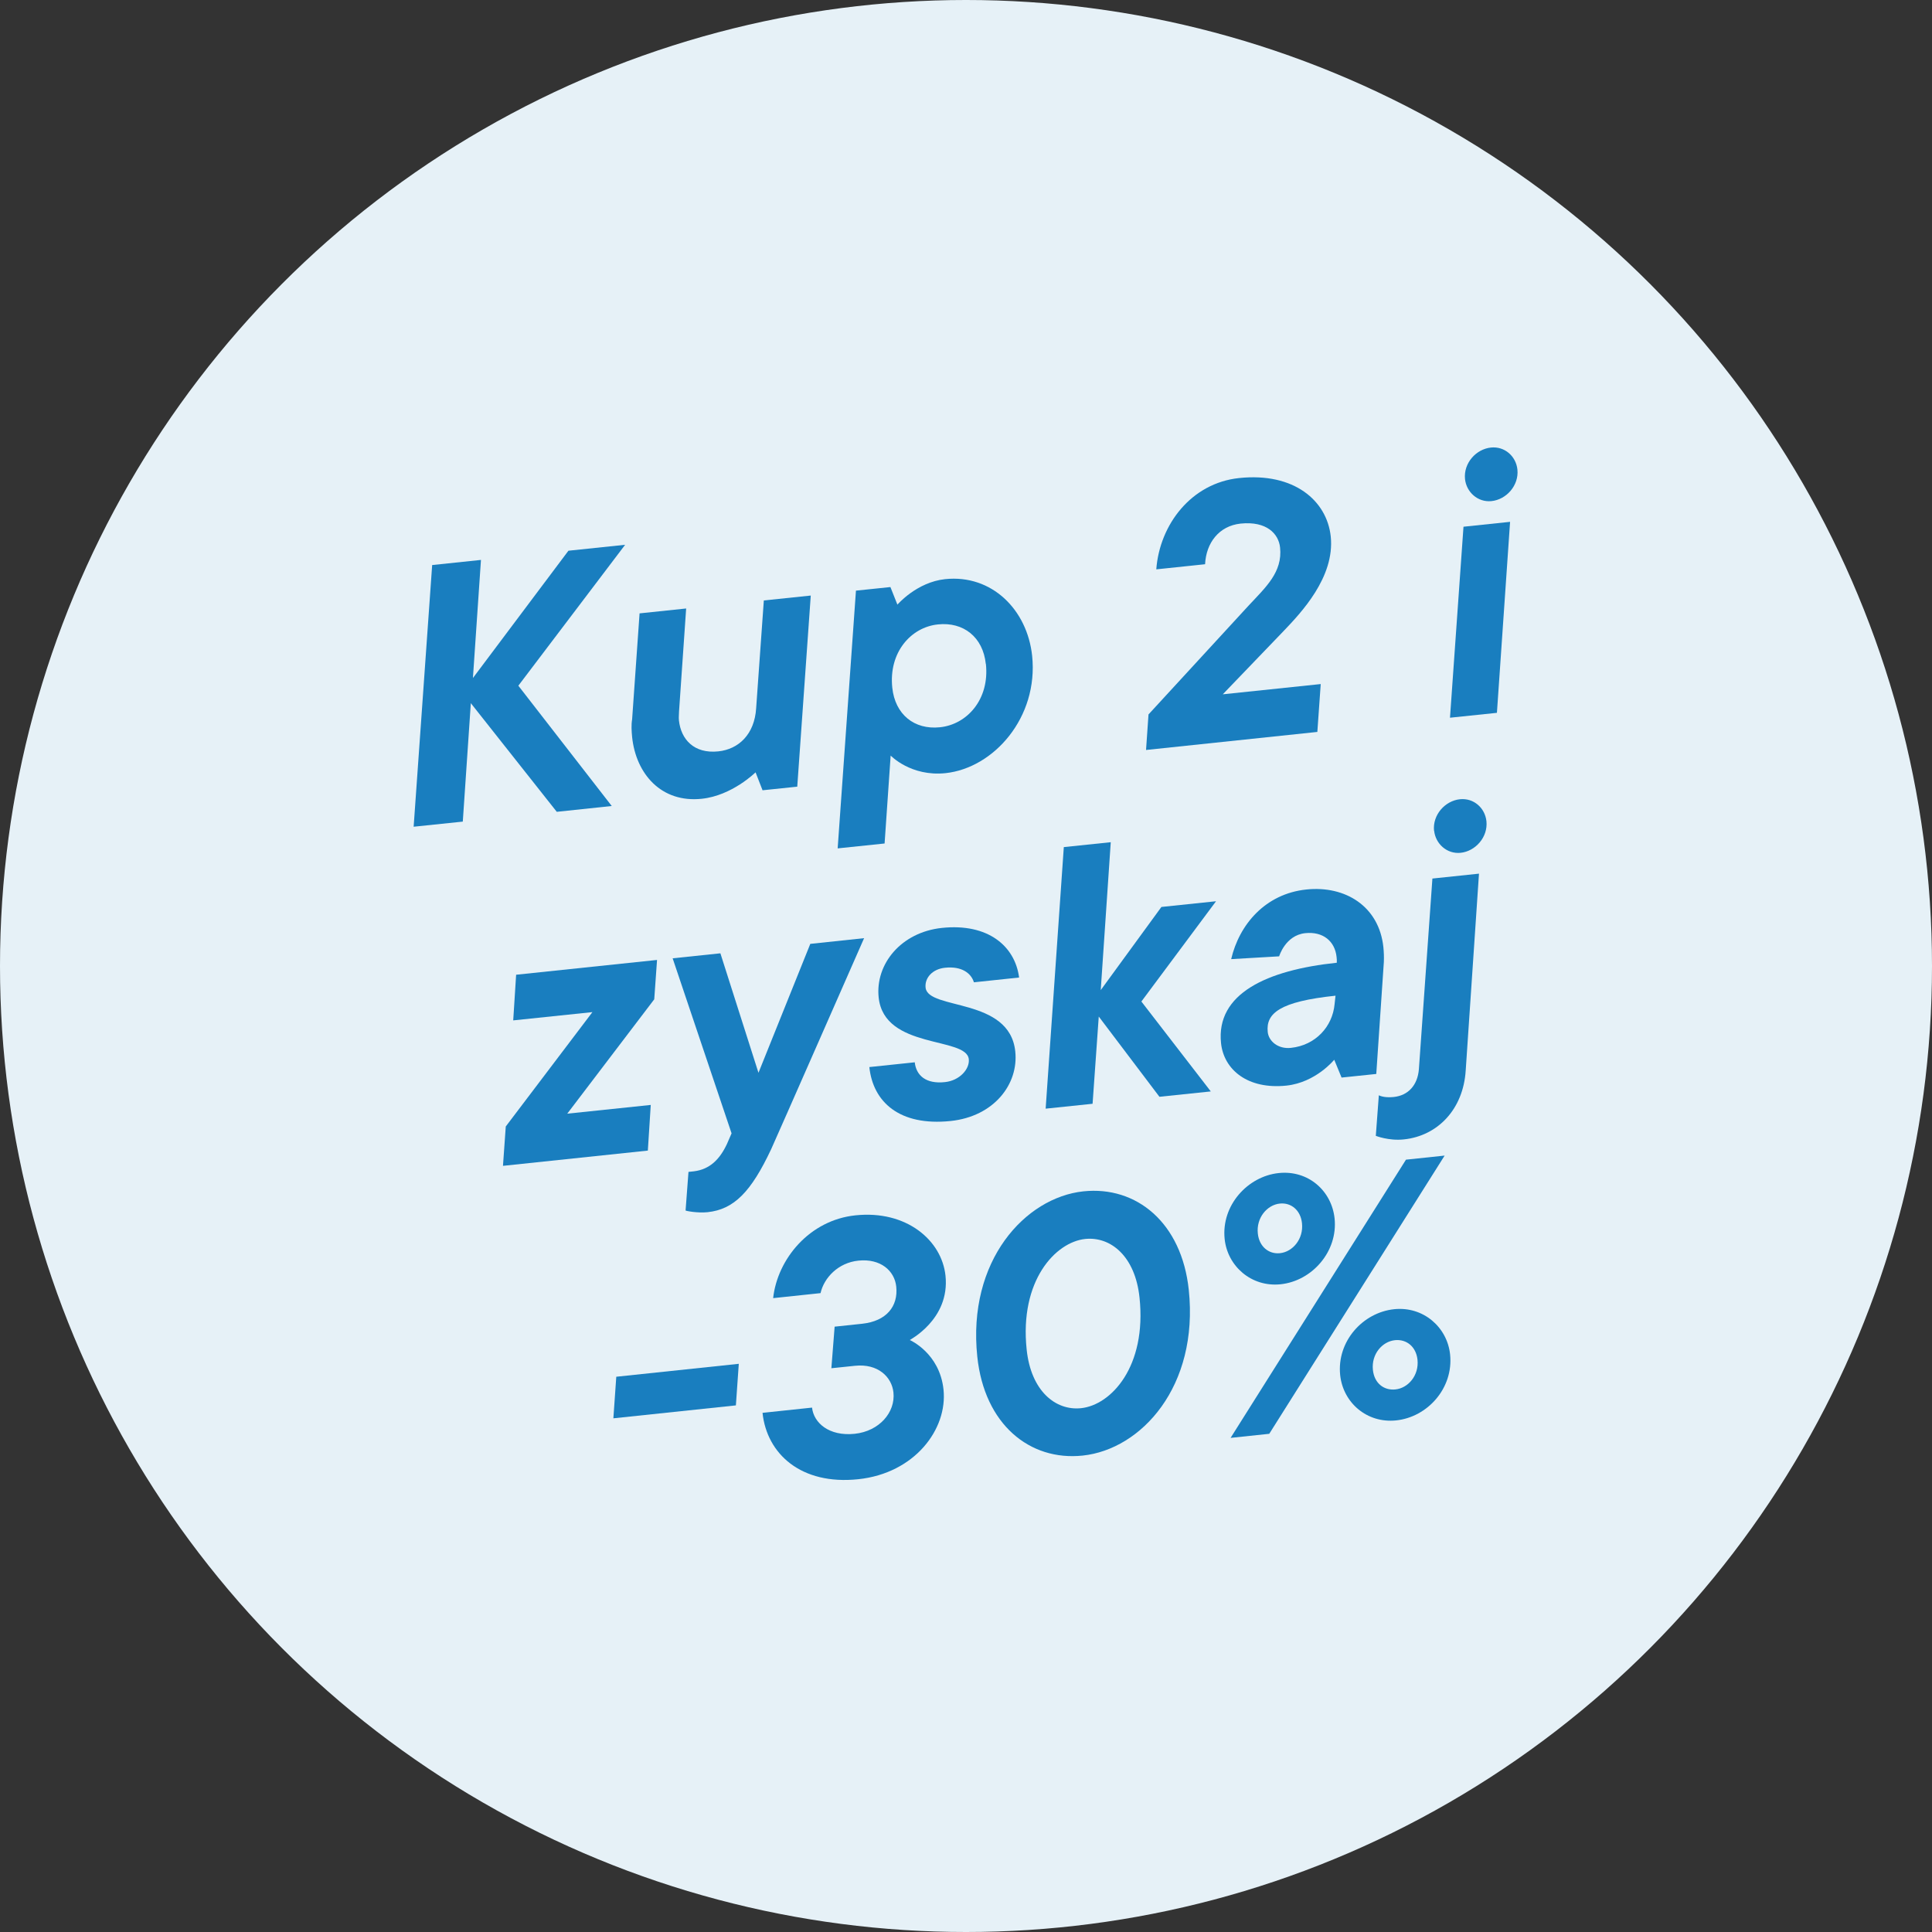
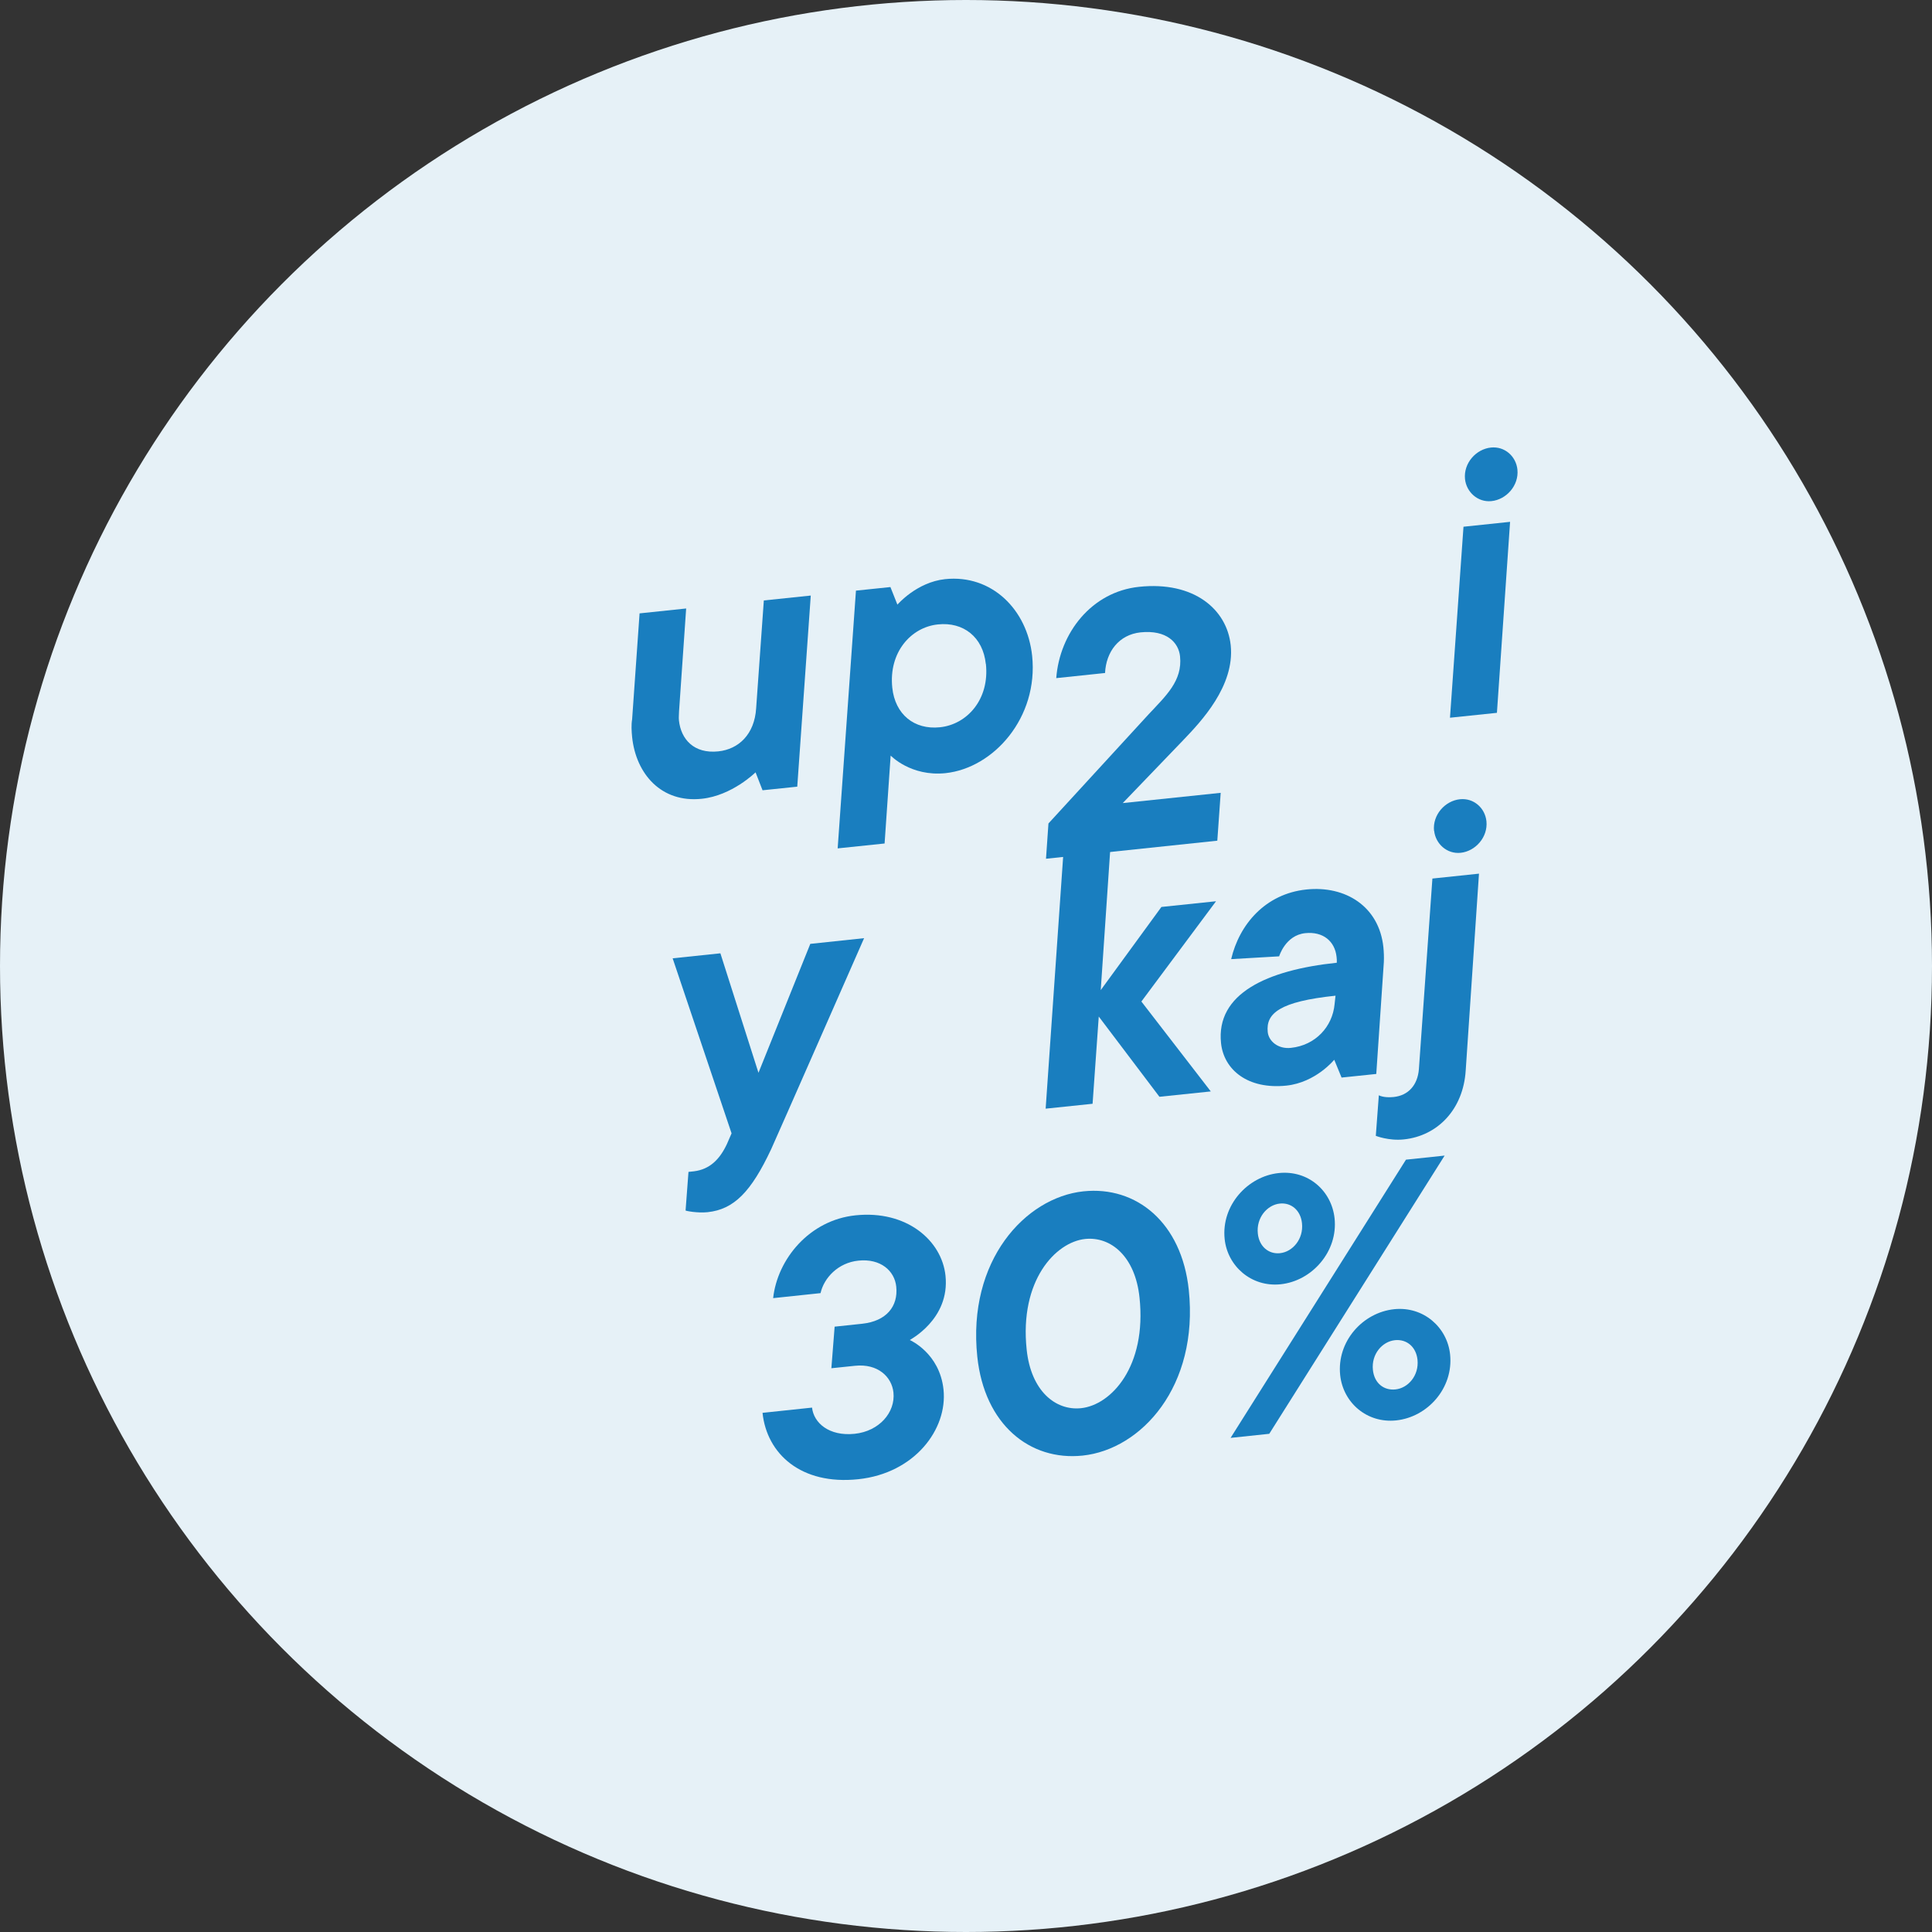
<svg xmlns="http://www.w3.org/2000/svg" id="a" data-name="Layer 1" viewBox="0 0 165.9 165.9">
  <rect x="0" y="0" width="165.9" height="165.9" fill="#333333" stroke="none" />
  <circle cx="82.95" cy="82.95" r="82.95" fill="#E6F1F7" stroke-width="0" />
  <g>
-     <path d="M37.11,48.52l4.19-.44-.69,10.14,8.2-10.93,4.87-.51-9.17,12.1,8.02,10.33-4.72.5-7.38-9.33-.69,10.17-4.22.44,1.59-22.47Z" fill="#197EBF" stroke-width="0" />
    <path d="M54.28,63.28c-.05-.5-.08-1.03,0-1.51l.64-9.1,4-.42-.61,8.82c0,.28-.04.51-.01.79.17,1.61,1.28,2.88,3.38,2.66,1.74-.18,3.11-1.46,3.25-3.7l.66-9.26,4.03-.42-1.16,16.41-2.98.31-.6-1.54s-2.02,2-4.62,2.27c-3.48.37-5.65-2.14-5.98-5.3Z" fill="#197EBF" stroke-width="0" />
    <path d="M73.48,50.72l2.98-.31.6,1.51s1.65-1.93,4.1-2.19c4-.42,7.05,2.62,7.47,6.59.55,5.28-3.29,9.63-7.44,10.07-2.98.31-4.71-1.51-4.71-1.51l-.52,7.55-4.03.42,1.57-22.13ZM84.65,57.01c-.24-2.3-1.92-3.63-4.12-3.39-2.3.24-4.23,2.39-3.91,5.43.24,2.3,1.89,3.63,4.09,3.4,2.33-.24,4.27-2.39,3.95-5.43Z" fill="#197EBF" stroke-width="0" />
-     <path d="M98.62,61.35l8.59-9.34c1.49-1.6,2.93-2.88,2.71-4.99-.12-1.18-1.15-2.29-3.39-2.06-1.86.2-2.96,1.66-3.05,3.49l-4.19.44c.29-3.86,3.02-7.41,7.11-7.84,4.72-.5,7.54,1.94,7.87,5.01.37,3.51-2.57,6.58-4.07,8.15l-5.2,5.41,8.41-.88-.29,4.11-14.71,1.55.21-3.03Z" fill="#197EBF" stroke-width="0" />
+     <path d="M98.62,61.35c1.49-1.6,2.93-2.88,2.71-4.99-.12-1.18-1.15-2.29-3.39-2.06-1.86.2-2.96,1.66-3.05,3.49l-4.19.44c.29-3.86,3.02-7.41,7.11-7.84,4.72-.5,7.54,1.94,7.87,5.01.37,3.51-2.57,6.58-4.07,8.15l-5.2,5.41,8.41-.88-.29,4.11-14.71,1.55.21-3.03Z" fill="#197EBF" stroke-width="0" />
    <path d="M125.67,45.23l4-.42-1.13,16.4-4.03.42,1.16-16.41ZM125.8,41.14c-.14-1.37.95-2.58,2.23-2.71,1.18-.12,2.15.75,2.27,1.89.14,1.37-.95,2.58-2.23,2.71-1.18.12-2.15-.78-2.27-1.89Z" fill="#197EBF" stroke-width="0" />
-     <path d="M43.43,96.73l7.44-9.82-6.8.71.25-3.92,12.1-1.27-.24,3.38-7.47,9.82,7.17-.75-.25,3.92-12.44,1.31.24-3.38Z" fill="#197EBF" stroke-width="0" />
    <path d="M58.87,103.95l.25-3.32.47-.05c1.36-.17,2.21-1.02,2.83-2.34l.4-.92-5.06-15.03,4.1-.43,3.27,10.26,4.45-11.07,4.62-.49s-7.57,17.23-7.98,18.12c-1.72,3.66-3.19,5.17-5.46,5.41-.87.09-1.89-.11-1.9-.15Z" fill="#197EBF" stroke-width="0" />
-     <path d="M74.64,91.63l3.91-.41c.12,1.12.95,1.88,2.59,1.7,1.27-.13,2.14-1.13,2.05-1.97-.21-1.96-7.27-.81-7.74-5.3-.3-2.86,1.92-5.6,5.43-5.97,3.97-.42,6.28,1.57,6.63,4.26l-3.88.41c-.24-.79-1.06-1.4-2.48-1.25-1.09.11-1.76.88-1.67,1.71.21,1.95,7.21.81,7.7,5.47.3,2.82-1.83,5.59-5.55,5.98-4.41.46-6.67-1.65-6.98-4.63Z" fill="#197EBF" stroke-width="0" />
    <path d="M91.35,72.74l4.03-.42-.86,12.7,5.21-7.14,4.69-.49-6.41,8.61,5.96,7.72-4.41.46-5.21-6.89-.53,7.49-4.03.42,1.56-22.47Z" fill="#197EBF" stroke-width="0" />
    <path d="M104.85,89.58c-.45-4.25,3.92-6.28,9.94-6.91.01-.19,0-.34-.02-.5-.14-1.33-1.14-2.2-2.69-2.04-1.71.18-2.24,1.99-2.24,1.99l-4.12.24c.69-2.96,2.92-5.61,6.46-5.98,3.35-.35,6.24,1.45,6.61,4.95.04.4.06.84.04,1.28l-.65,9.61-2.98.31-.63-1.53s-1.58,1.95-4.1,2.22c-3.35.35-5.38-1.38-5.62-3.64ZM114.6,86.23l.08-.73c-4.78.5-5.99,1.51-5.82,3.12.08.78.88,1.48,1.99,1.36,2.11-.22,3.57-1.82,3.75-3.75Z" fill="#197EBF" stroke-width="0" />
    <path d="M118.14,97.53l.26-3.48s.4.24,1.27.15c1.27-.13,2.06-1.03,2.17-2.39l1.16-16.37,4-.42-1.14,16.9c-.21,3.35-2.42,5.62-5.31,5.92-1.3.14-2.42-.31-2.42-.31ZM123.14,71.34c-.14-1.37.95-2.58,2.23-2.71,1.18-.12,2.15.75,2.27,1.89.14,1.37-.95,2.58-2.22,2.71-1.18.12-2.15-.78-2.27-1.89Z" fill="#197EBF" stroke-width="0" />
-     <path d="M52.92,118.22l10.52-1.11-.25,3.57-10.52,1.11.25-3.57Z" fill="#197EBF" stroke-width="0" />
    <path d="M65.48,121.32l4.25-.45c.14,1.3,1.45,2.48,3.66,2.25,2.11-.22,3.51-1.84,3.33-3.55-.14-1.33-1.33-2.5-3.31-2.29l-2.02.21.28-3.57,2.36-.25c2.08-.22,3.11-1.49,2.93-3.19-.14-1.36-1.35-2.43-3.25-2.23-1.74.18-2.95,1.47-3.25,2.79l-4.07.43c.37-3.36,3.12-6.7,7.07-7.11,4.37-.46,7.41,2.14,7.73,5.18.4,3.79-3.15,5.54-3.06,5.53,0,0,2.56,1.11,2.89,4.25.36,3.41-2.48,7.19-7.32,7.7-4.93.52-7.85-2.19-8.22-5.69Z" fill="#197EBF" stroke-width="0" />
    <path d="M83.92,116.5c-.87-8.25,4.12-13.67,9.11-14.2,4.56-.48,8.44,2.69,9.05,8.46.87,8.29-4.08,13.7-9.11,14.23-4.56.48-8.44-2.69-9.05-8.49ZM97.85,111.42c-.37-3.54-2.47-5.26-4.67-5.03-2.54.27-5.65,3.57-5.02,9.5.37,3.54,2.47,5.26,4.67,5.03,2.58-.27,5.65-3.57,5.02-9.5Z" fill="#197EBF" stroke-width="0" />
    <path d="M105.16,106.39c-.3-2.89,1.98-5.38,4.64-5.66,2.54-.27,4.55,1.53,4.8,3.89.3,2.85-1.94,5.38-4.64,5.66-2.51.26-4.56-1.56-4.8-3.89ZM120.73,99.58l3.32-.35-15.06,23.89-3.32.35,15.06-23.89ZM111.8,105.03c-.12-1.12-.94-1.78-1.9-1.68-1.09.11-2.04,1.22-1.89,2.58.12,1.12.94,1.78,1.9,1.68,1.09-.11,2.04-1.22,1.89-2.58ZM115.08,118.08c-.3-2.89,1.94-5.38,4.64-5.66,2.51-.26,4.56,1.56,4.8,3.89.3,2.89-1.94,5.38-4.64,5.66-2.51.26-4.55-1.53-4.8-3.89ZM121.72,116.76c-.12-1.12-.94-1.78-1.93-1.68-1.09.11-2.04,1.19-1.9,2.55.12,1.15.94,1.78,1.93,1.68,1.09-.11,2.04-1.19,1.9-2.55Z" fill="#197EBF" stroke-width="0" />
  </g>
</svg>